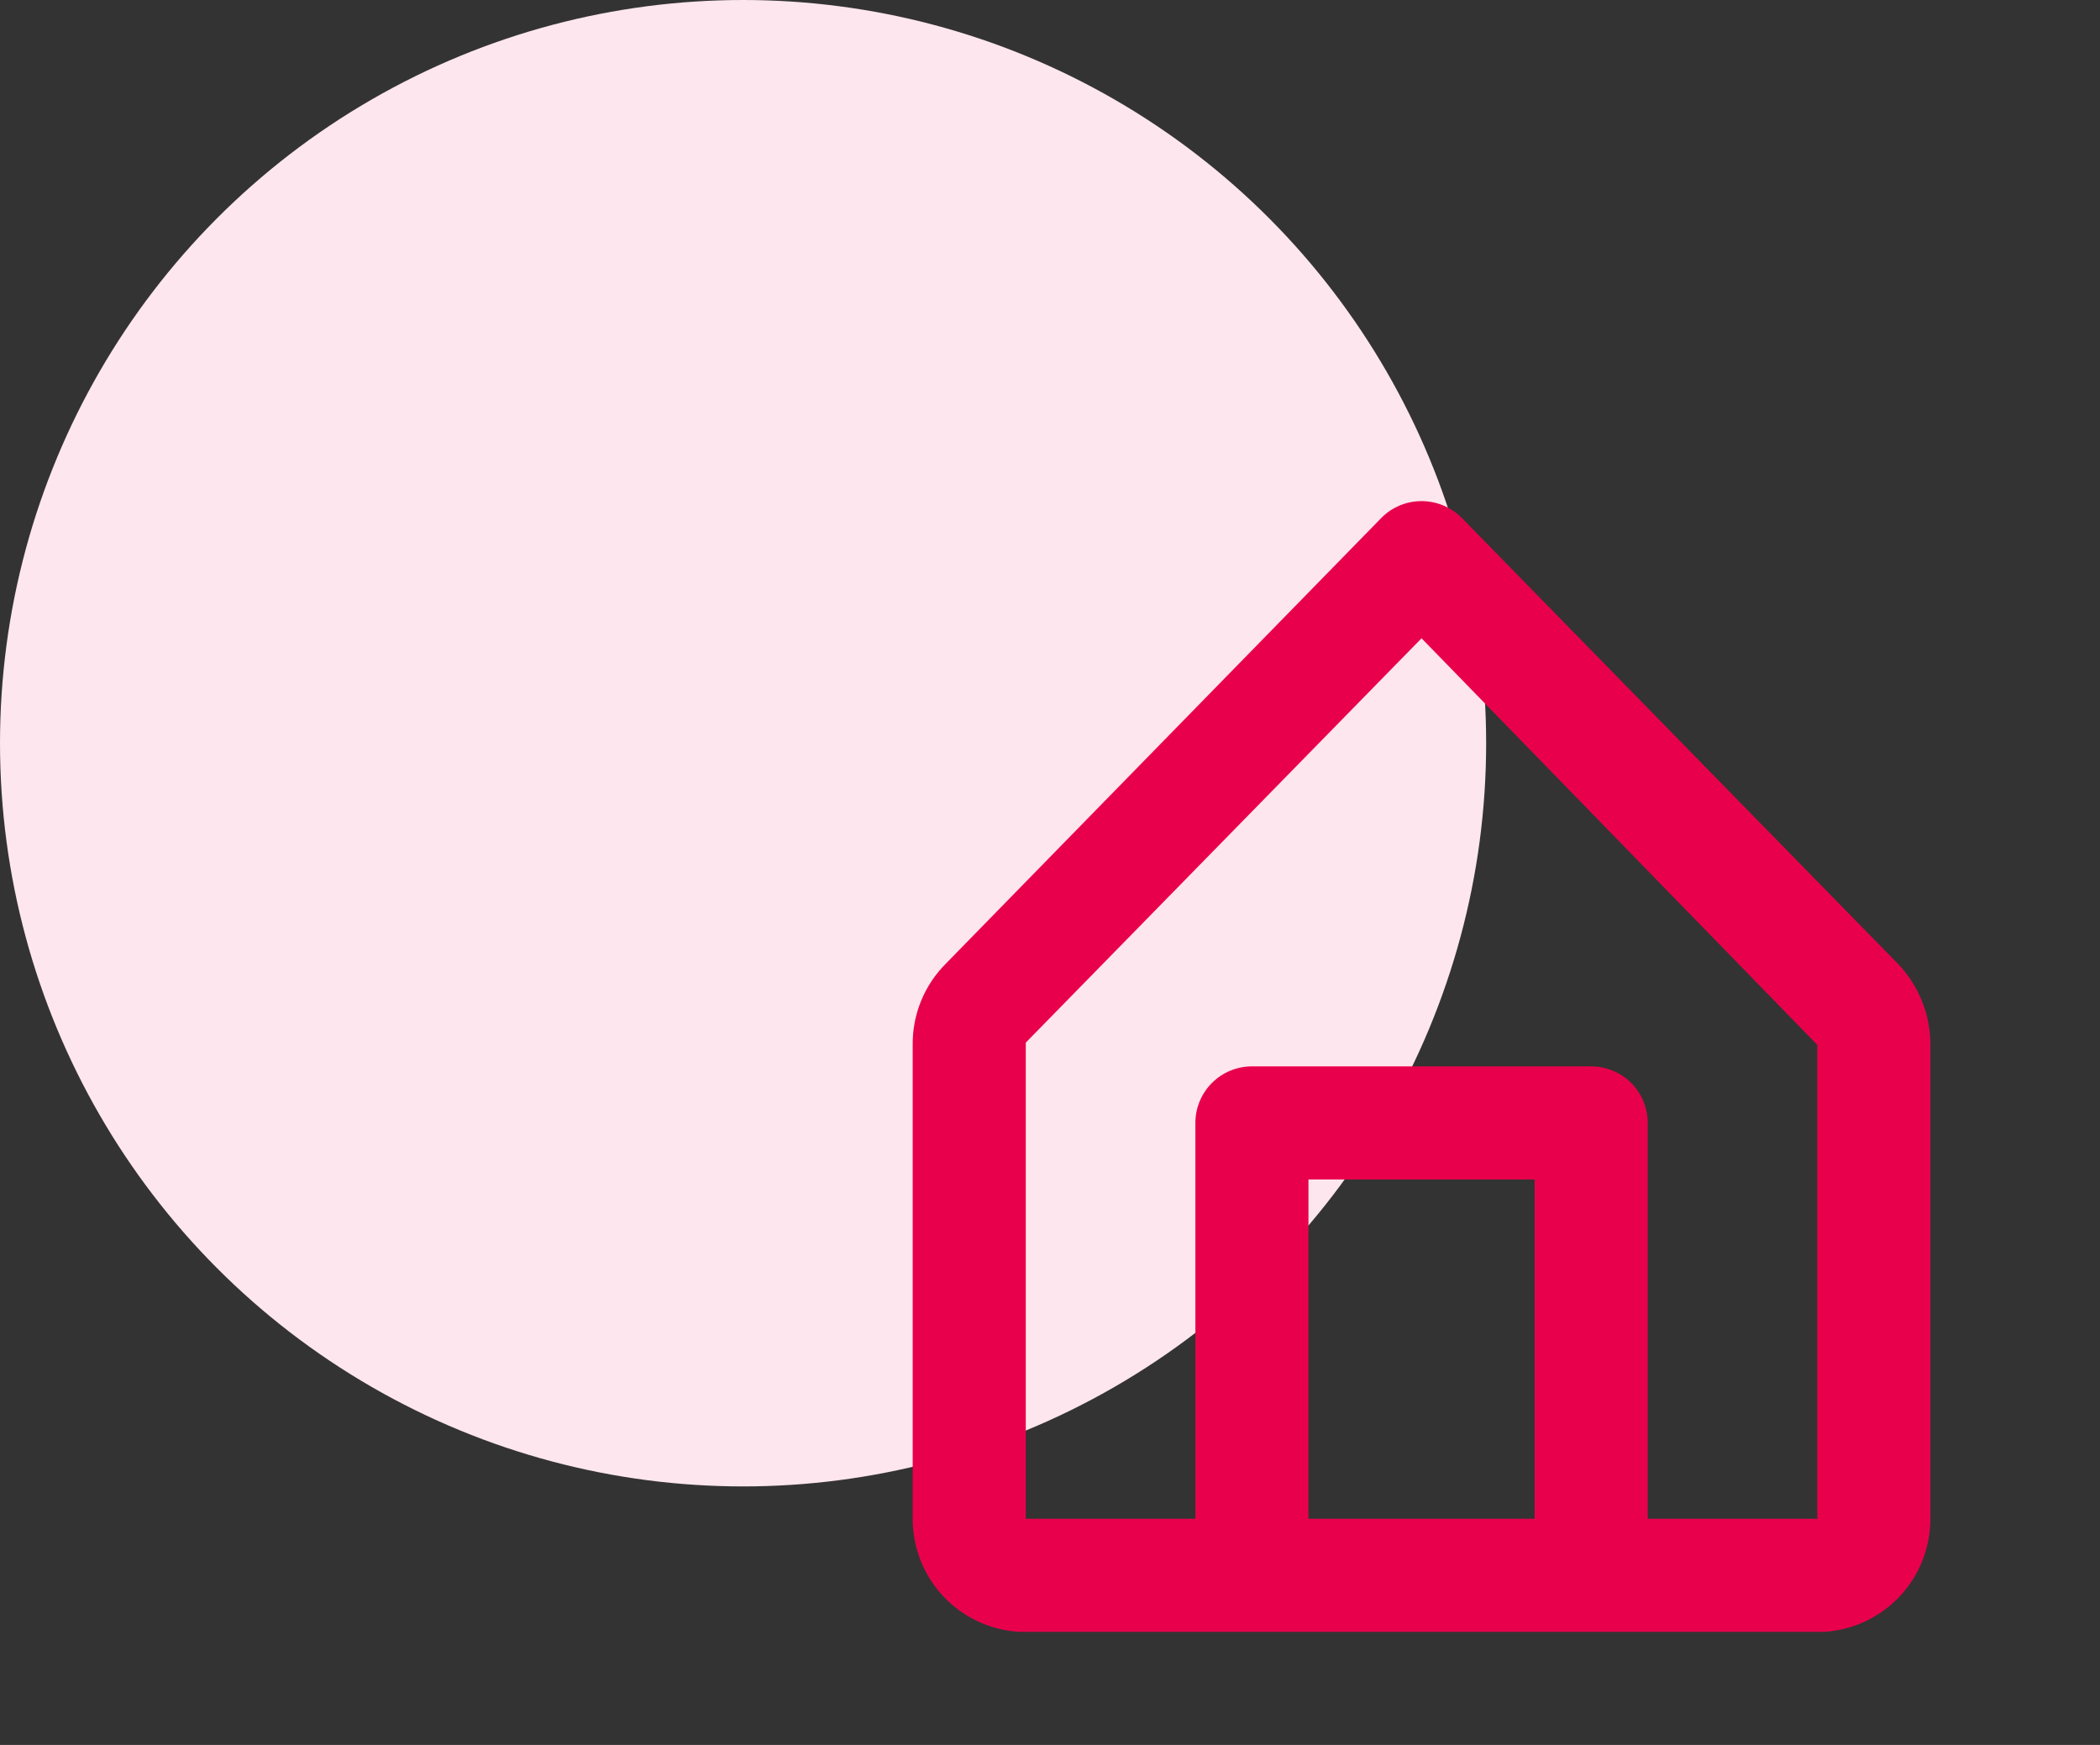
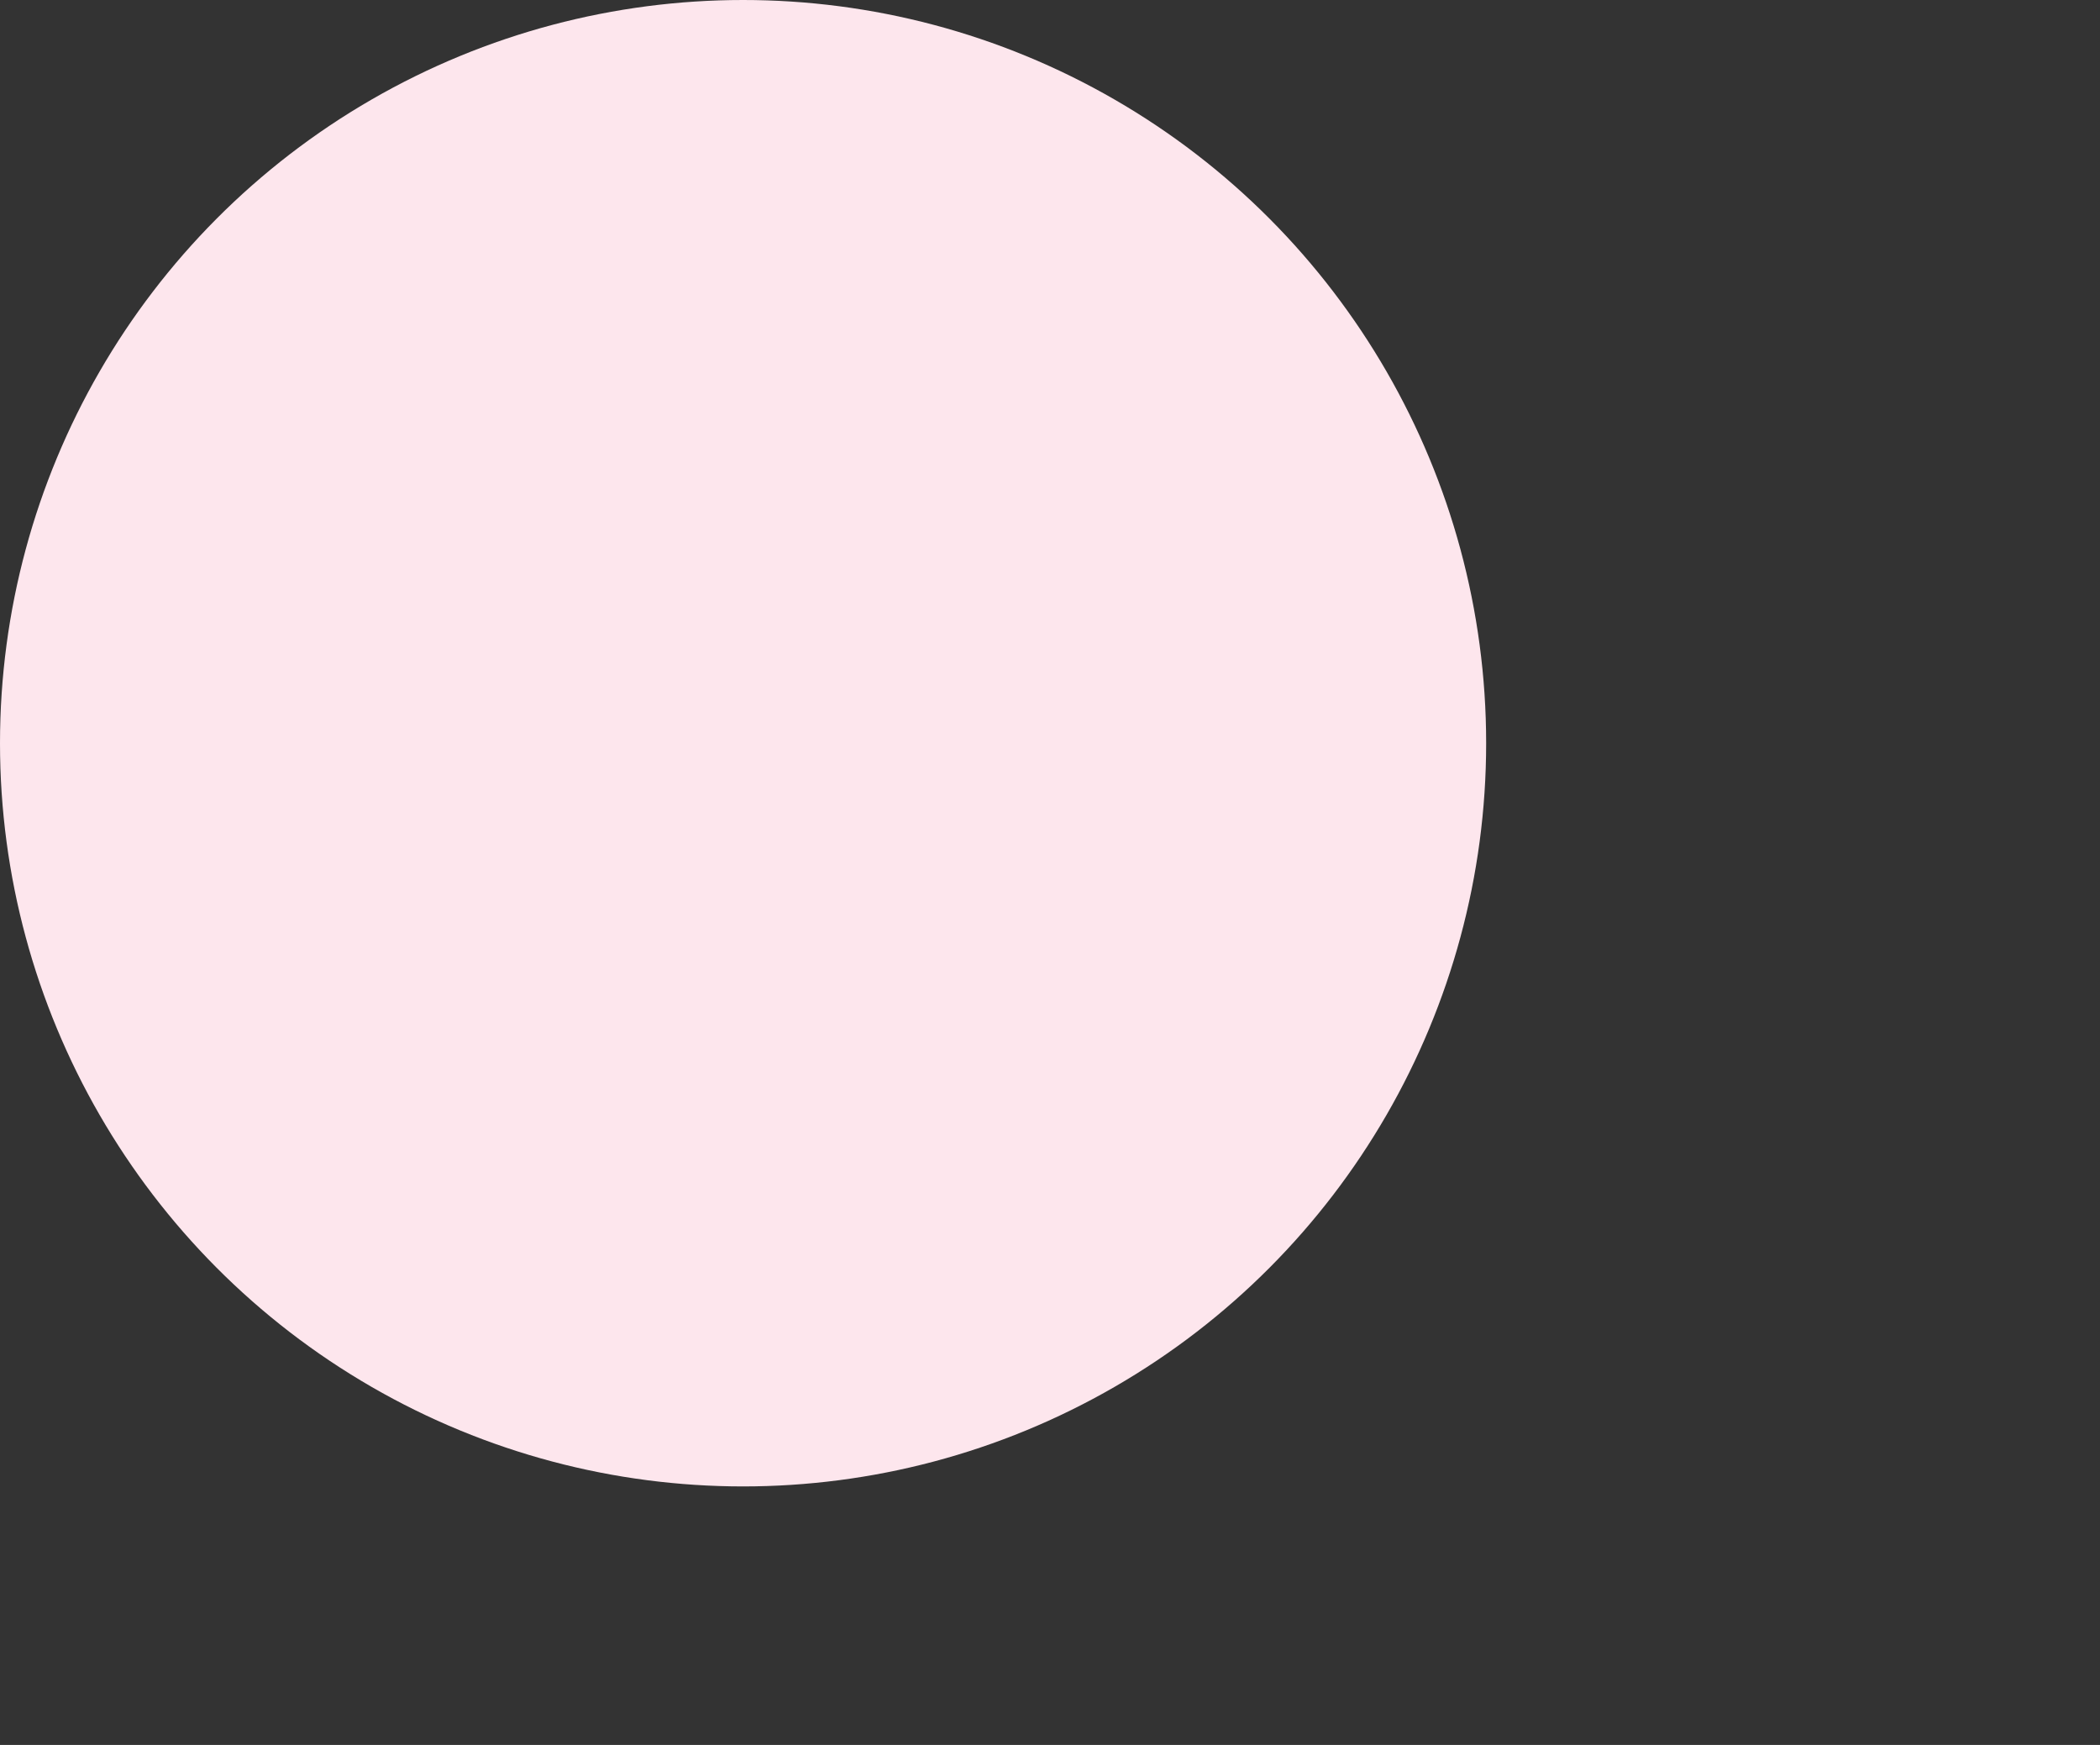
<svg xmlns="http://www.w3.org/2000/svg" width="65" height="54" viewBox="0 0 65 54" fill="none">
  <rect x="0" y="0" width="65" height="54" fill="#333333" stroke="none" />
  <circle cx="23" cy="23" r="23" fill="#FDE6ED" />
-   <path d="M58.735 29.816L45.243 16.026C45.08 15.861 44.886 15.731 44.673 15.642C44.46 15.554 44.231 15.508 44 15.508C43.769 15.508 43.54 15.554 43.327 15.642C43.114 15.731 42.92 15.861 42.758 16.026L29.265 29.833C28.939 30.162 28.681 30.553 28.507 30.982C28.332 31.412 28.245 31.872 28.25 32.336V47.001C28.249 47.896 28.591 48.759 29.206 49.41C29.822 50.061 30.663 50.451 31.558 50.501H56.443C57.337 50.451 58.179 50.061 58.794 49.41C59.409 48.759 59.752 47.896 59.75 47.001V32.336C59.752 31.396 59.388 30.492 58.735 29.816V29.816ZM40.5 47.001V36.501H47.5V47.001H40.5ZM56.25 47.001H51V34.751C51 34.286 50.816 33.841 50.488 33.513C50.159 33.185 49.714 33.001 49.25 33.001H38.75C38.286 33.001 37.841 33.185 37.513 33.513C37.185 33.841 37 34.286 37 34.751V47.001H31.75V32.266L44 19.753L56.25 32.336V47.001Z" fill="#E9004C" />
</svg>